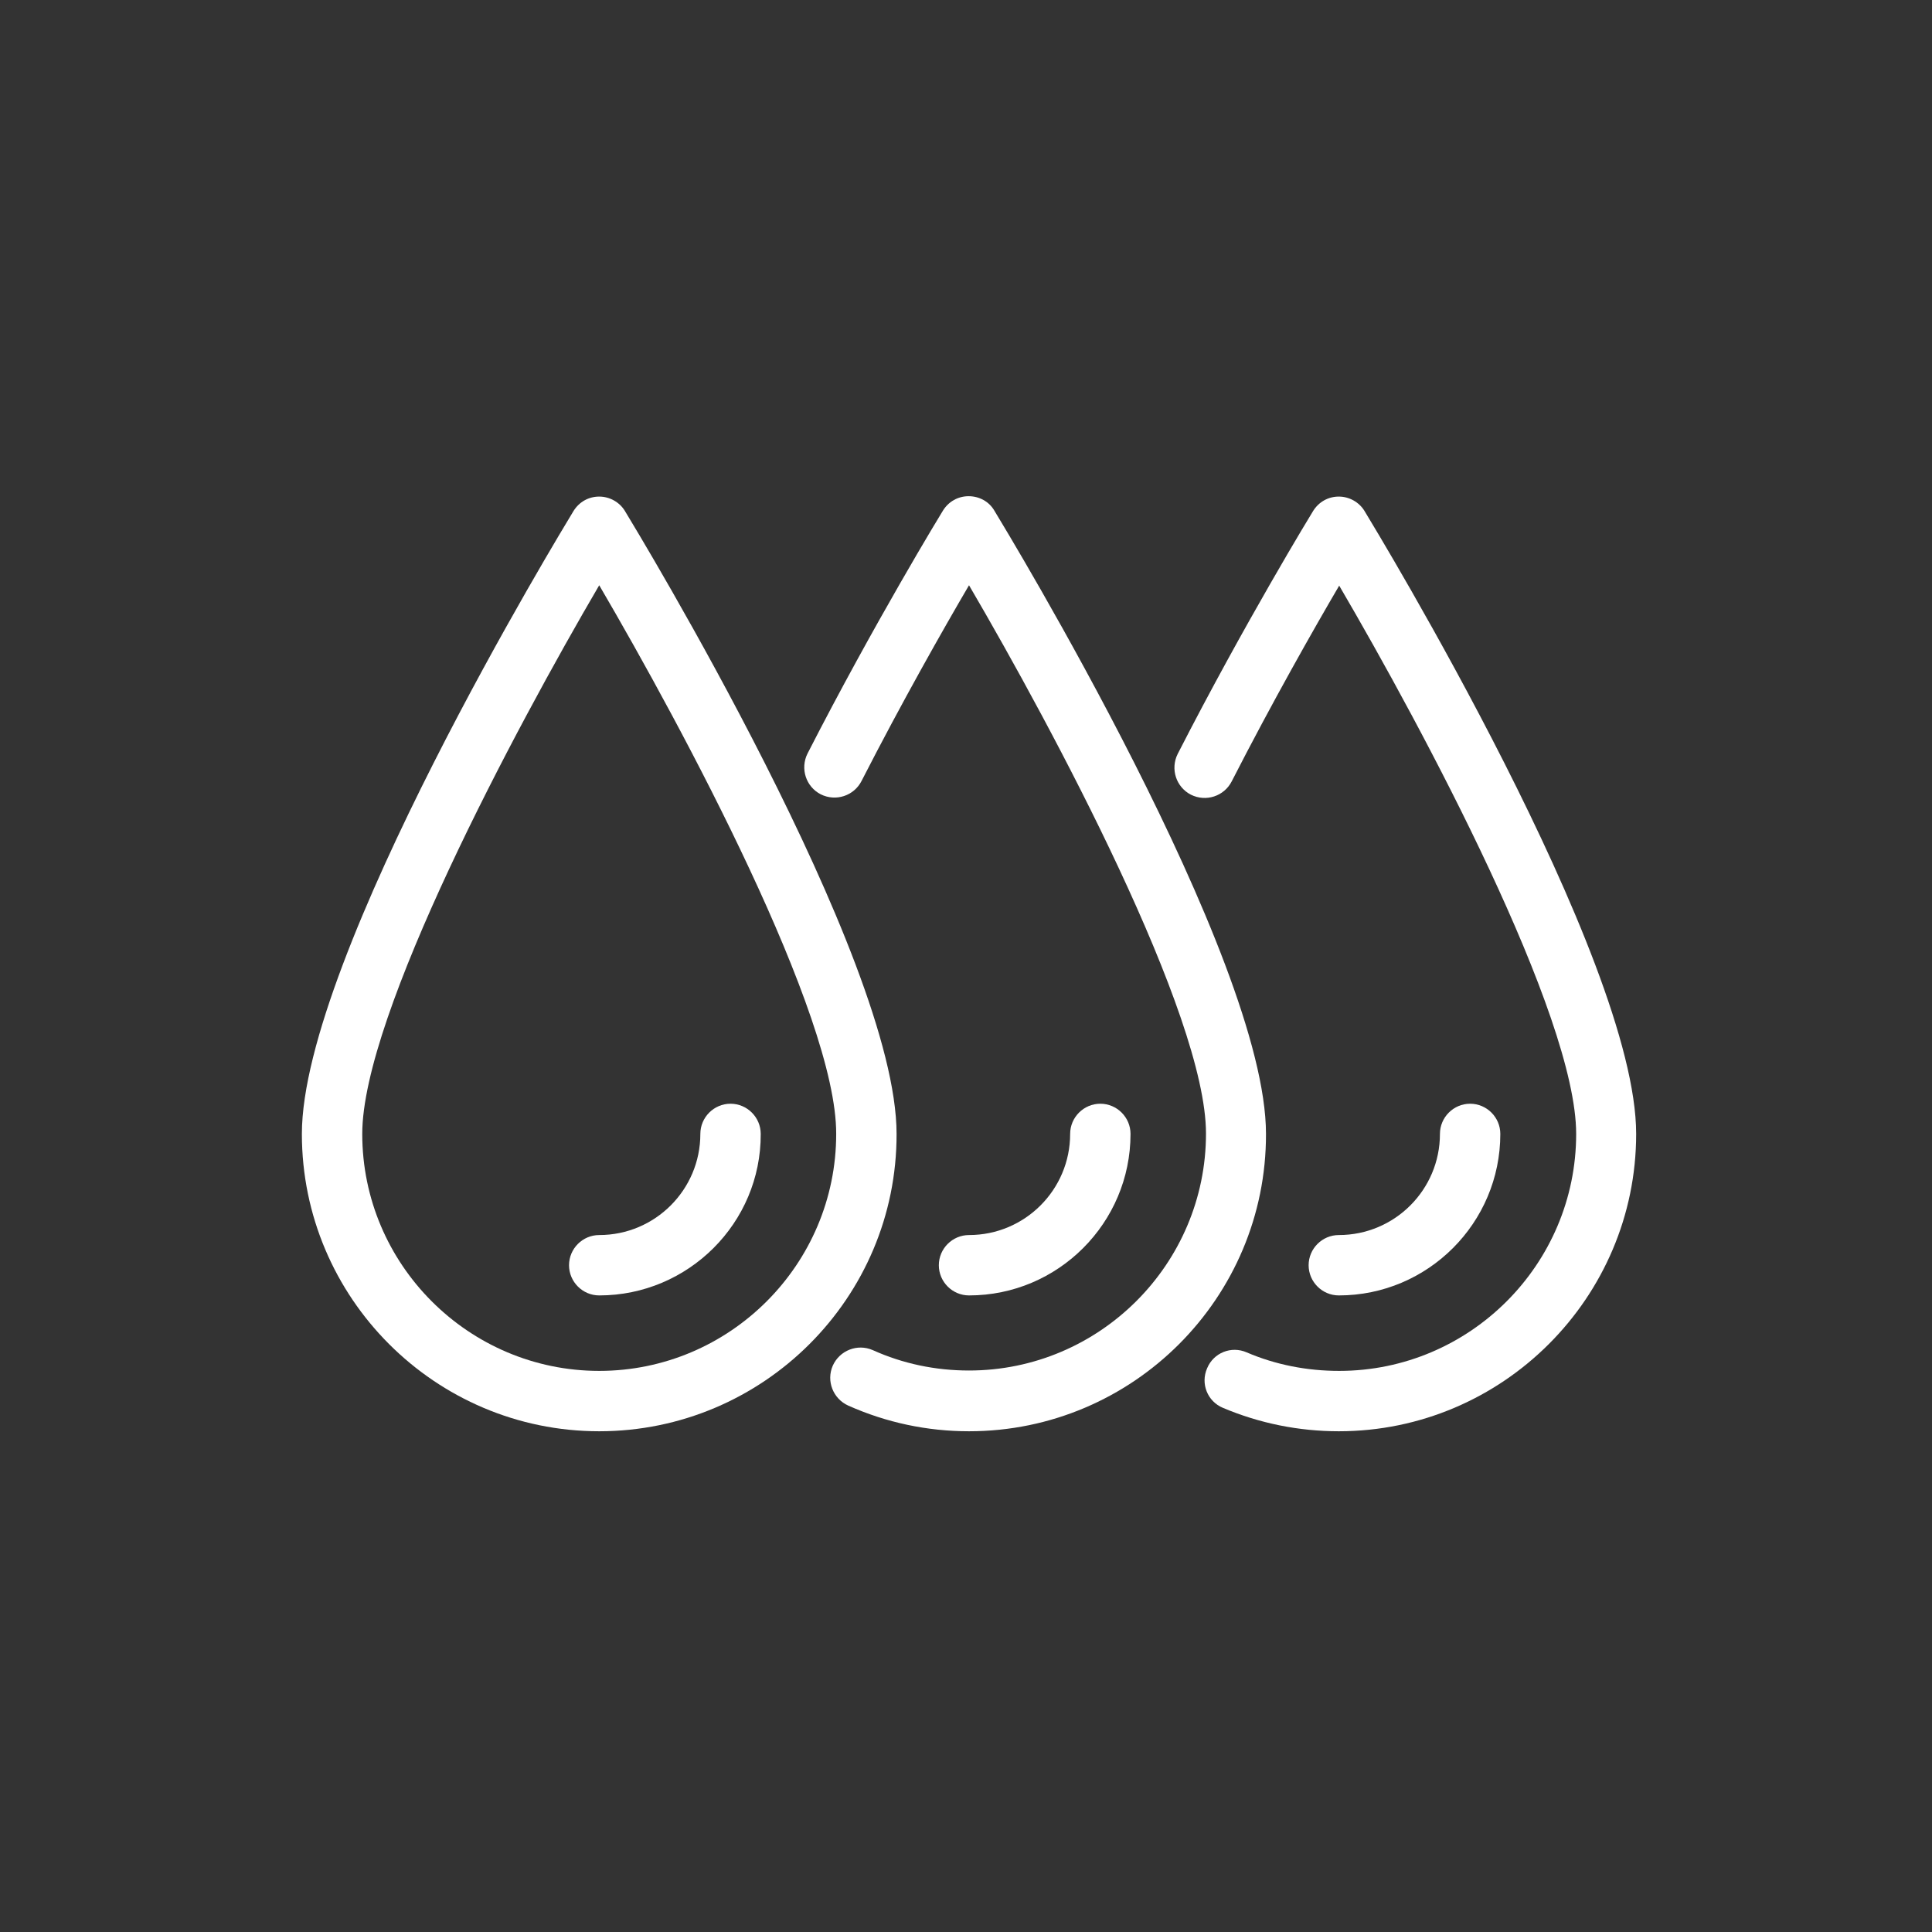
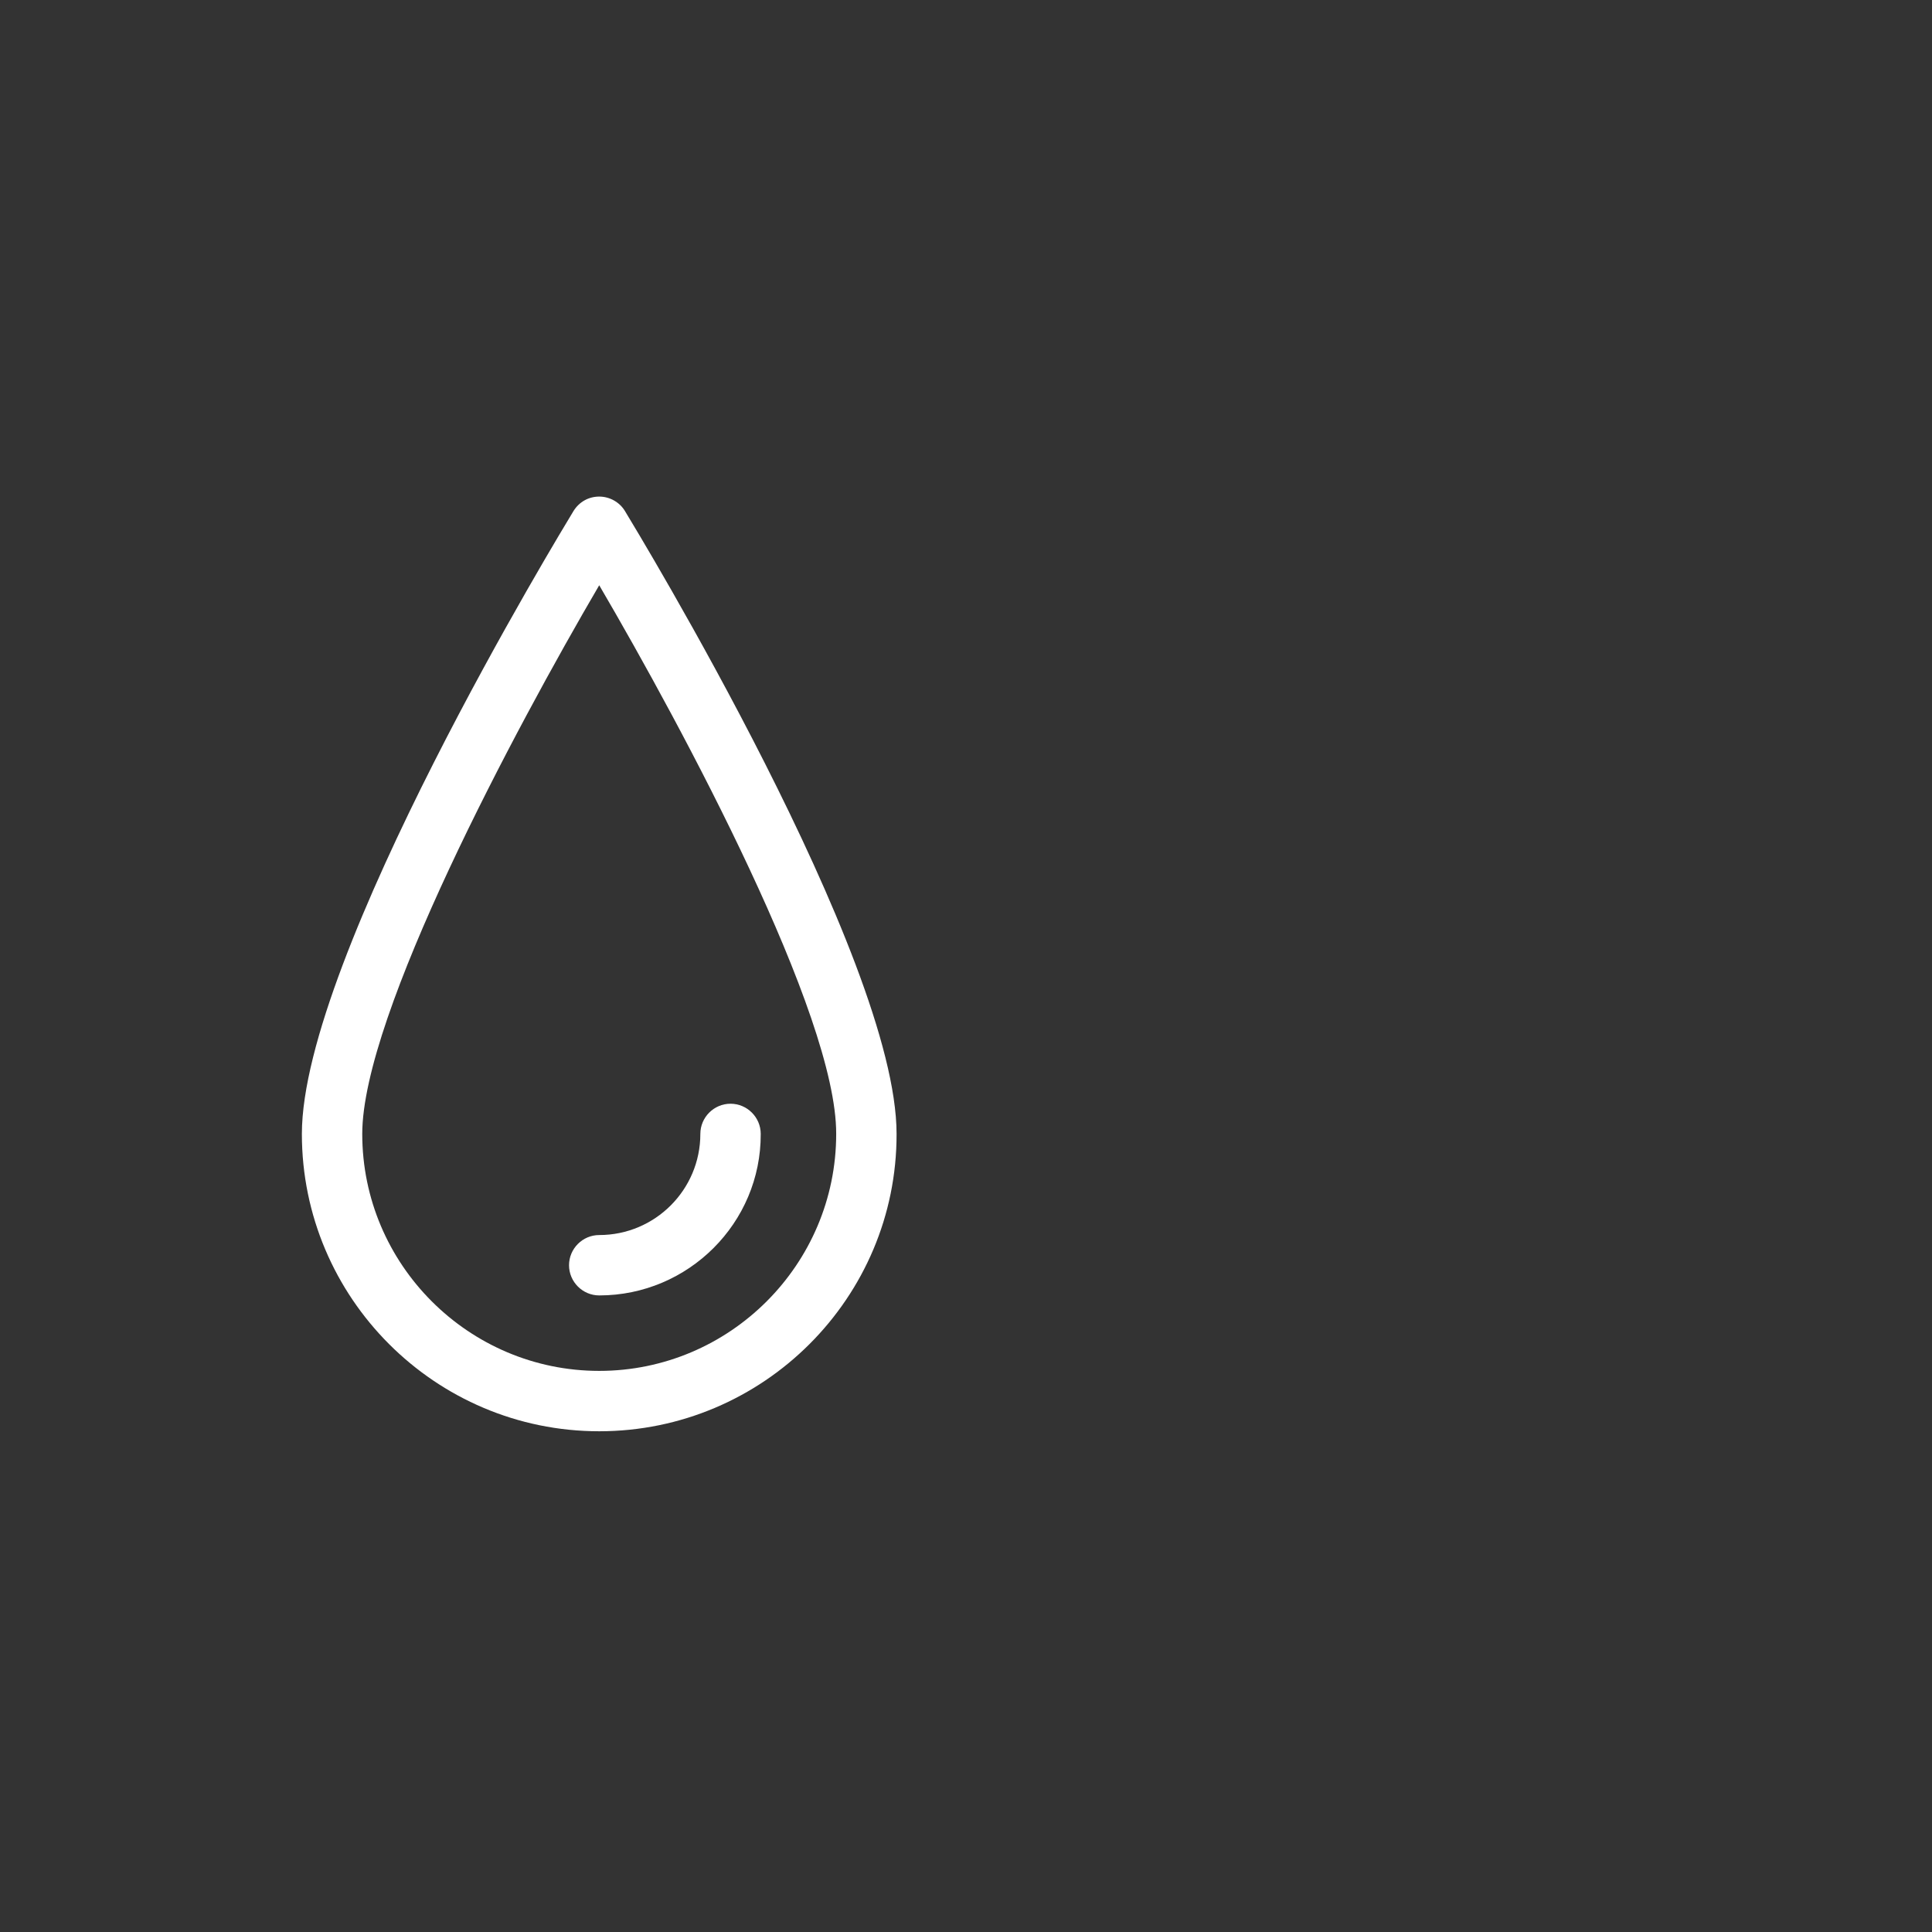
<svg xmlns="http://www.w3.org/2000/svg" version="1.1" id="Capa_1" x="0px" y="0px" viewBox="0 0 512 512" style="enable-background:new 0 0 512 512;" xml:space="preserve">
  <rect x="0" y="0" width="512" height="512" fill="#333333" stroke="none" />
  <style type="text/css">
	.st0{fill:#FFFFFF;}
</style>
  <g>
-     <path class="st0" d="M354.8,343.3c-4.4,0-8-3.6-8-8c0-4.4,3.6-8,8-8c14.8,0,26.8-12,26.8-26.8c0-4.4,3.6-8,8-8c4.4,0,8,3.6,8,8   C397.6,324.1,378.4,343.3,354.8,343.3L354.8,343.3z M354.8,343.3" />
-     <path class="st0" d="M354.8,379.3c-10.6,0-21-2.1-30.7-6.2c-4.1-1.7-6-6.4-4.2-10.5c1.7-4.1,6.4-6,10.5-4.2   c7.7,3.3,16,4.9,24.5,4.9c34.6,0,62.8-28.2,62.8-62.8c0-31.5-40.5-107.2-62.8-145.3c-6.8,11.6-17.7,30.8-28.5,51.9   c-2,3.9-6.8,5.5-10.8,3.5c-3.9-2-5.5-6.8-3.5-10.8c17.7-34.6,35.7-64.1,35.9-64.4c1.5-2.4,4-3.8,6.8-3.8c2.8,0,5.4,1.5,6.8,3.8   c2.9,4.8,72,118.4,72,165.1C433.6,343.9,398.2,379.3,354.8,379.3L354.8,379.3z M354.8,379.3" />
-     <path class="st0" d="M256.8,343.3c-4.4,0-8-3.6-8-8c0-4.4,3.6-8,8-8c14.8,0,26.8-12,26.8-26.8c0-4.4,3.6-8,8-8s8,3.6,8,8   C299.6,324.1,280.4,343.3,256.8,343.3L256.8,343.3z M256.8,343.3" />
-     <path class="st0" d="M256.8,379.3c-11.1,0-21.9-2.3-32-6.8c-4-1.8-5.9-6.5-4.1-10.6c1.8-4,6.5-5.9,10.6-4.1   c8,3.6,16.6,5.4,25.5,5.4c34.6,0,62.8-28.2,62.8-62.8c0-31.5-40.5-107.2-62.8-145.3c-6.8,11.6-17.7,30.8-28.5,51.9   c-2,3.9-6.8,5.5-10.8,3.5c-3.9-2-5.5-6.8-3.5-10.8c17.7-34.6,35.7-64.1,35.9-64.4c1.5-2.4,4-3.8,6.8-3.8c2.8,0,5.4,1.4,6.8,3.8   c2.9,4.8,72,118.4,72,165.2C335.6,343.9,300.3,379.3,256.8,379.3L256.8,379.3z M256.8,379.3" />
    <path class="st0" d="M158.8,379.3c-43.5,0-78.8-35.4-78.8-78.8c0-46.8,69.1-160.3,72-165.1c1.5-2.4,4-3.8,6.8-3.8   c2.8,0,5.4,1.5,6.8,3.8c2.9,4.8,72,118.4,72,165.1C237.7,343.9,202.3,379.3,158.8,379.3L158.8,379.3z M158.8,155.1   C136.5,193.2,96,269,96,300.5c0,34.6,28.2,62.8,62.8,62.8c34.6,0,62.8-28.2,62.8-62.8C221.7,268.9,181.1,193.2,158.8,155.1   L158.8,155.1z M158.8,155.1" />
    <path class="st0" d="M158.8,343.3c-4.4,0-8-3.6-8-8c0-4.4,3.6-8,8-8c14.8,0,26.8-12,26.8-26.8c0-4.4,3.6-8,8-8s8,3.6,8,8   C201.7,324.1,182.4,343.3,158.8,343.3L158.8,343.3z M158.8,343.3" />
  </g>
</svg>